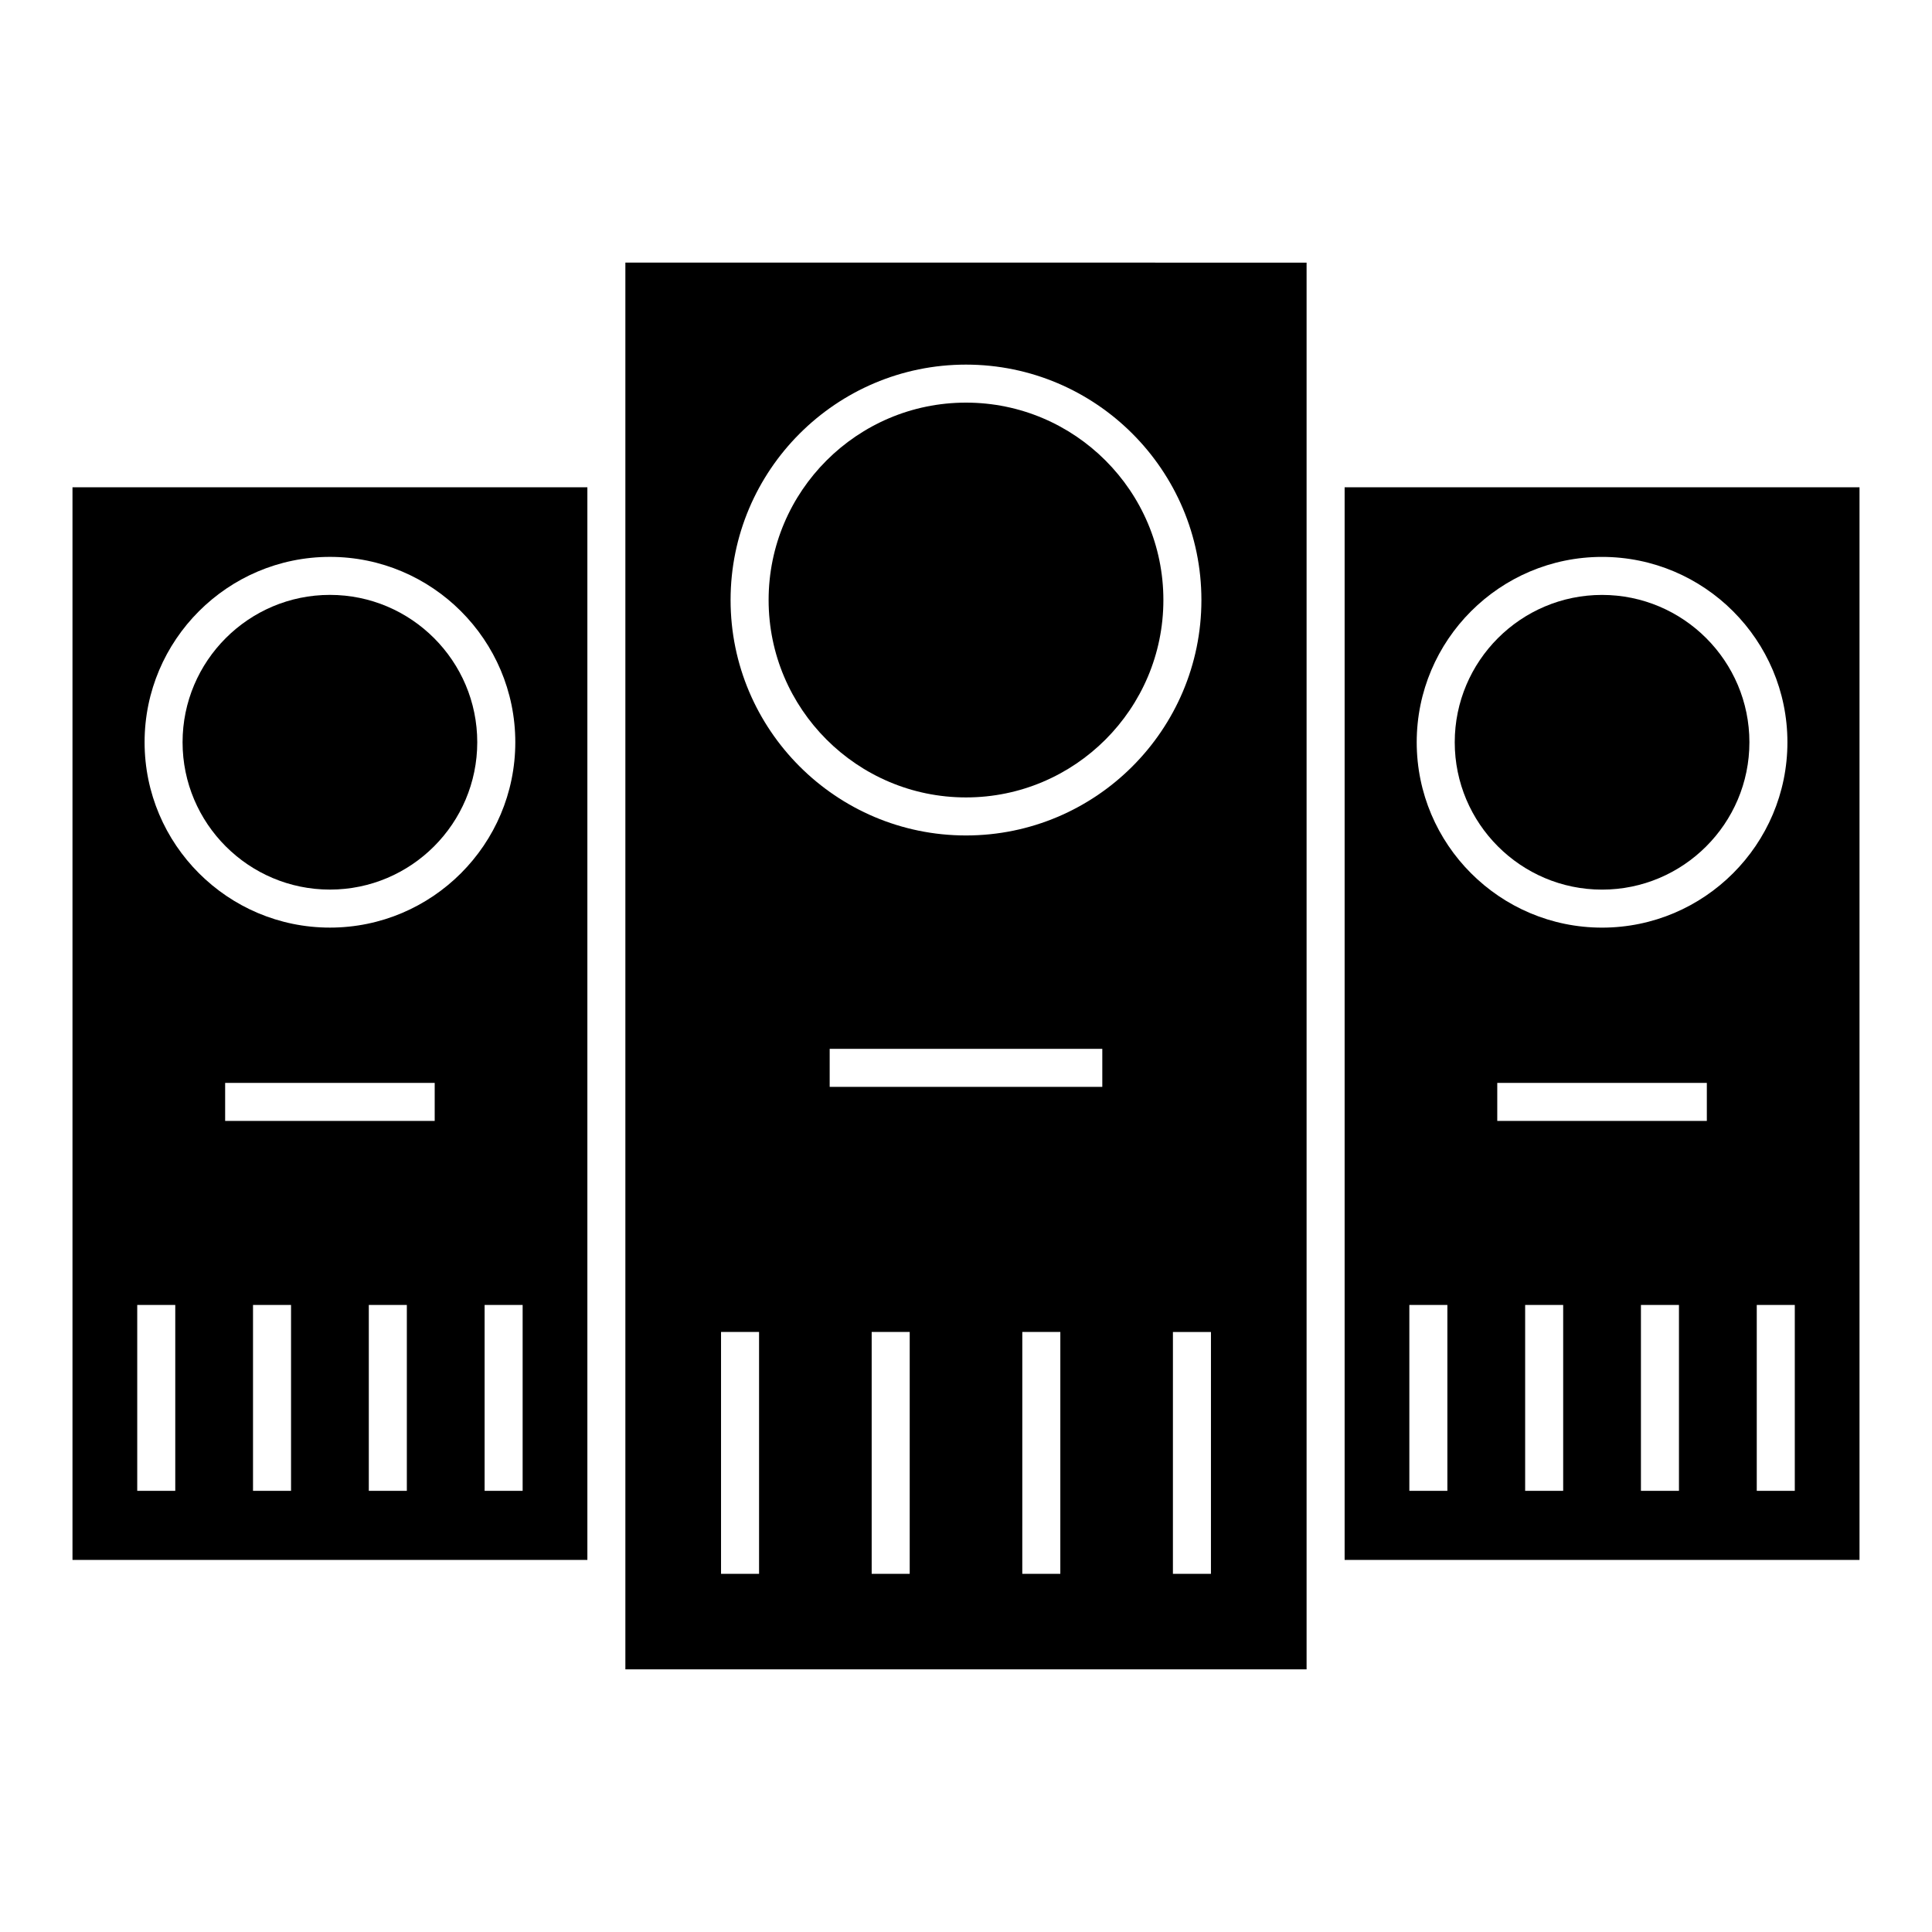
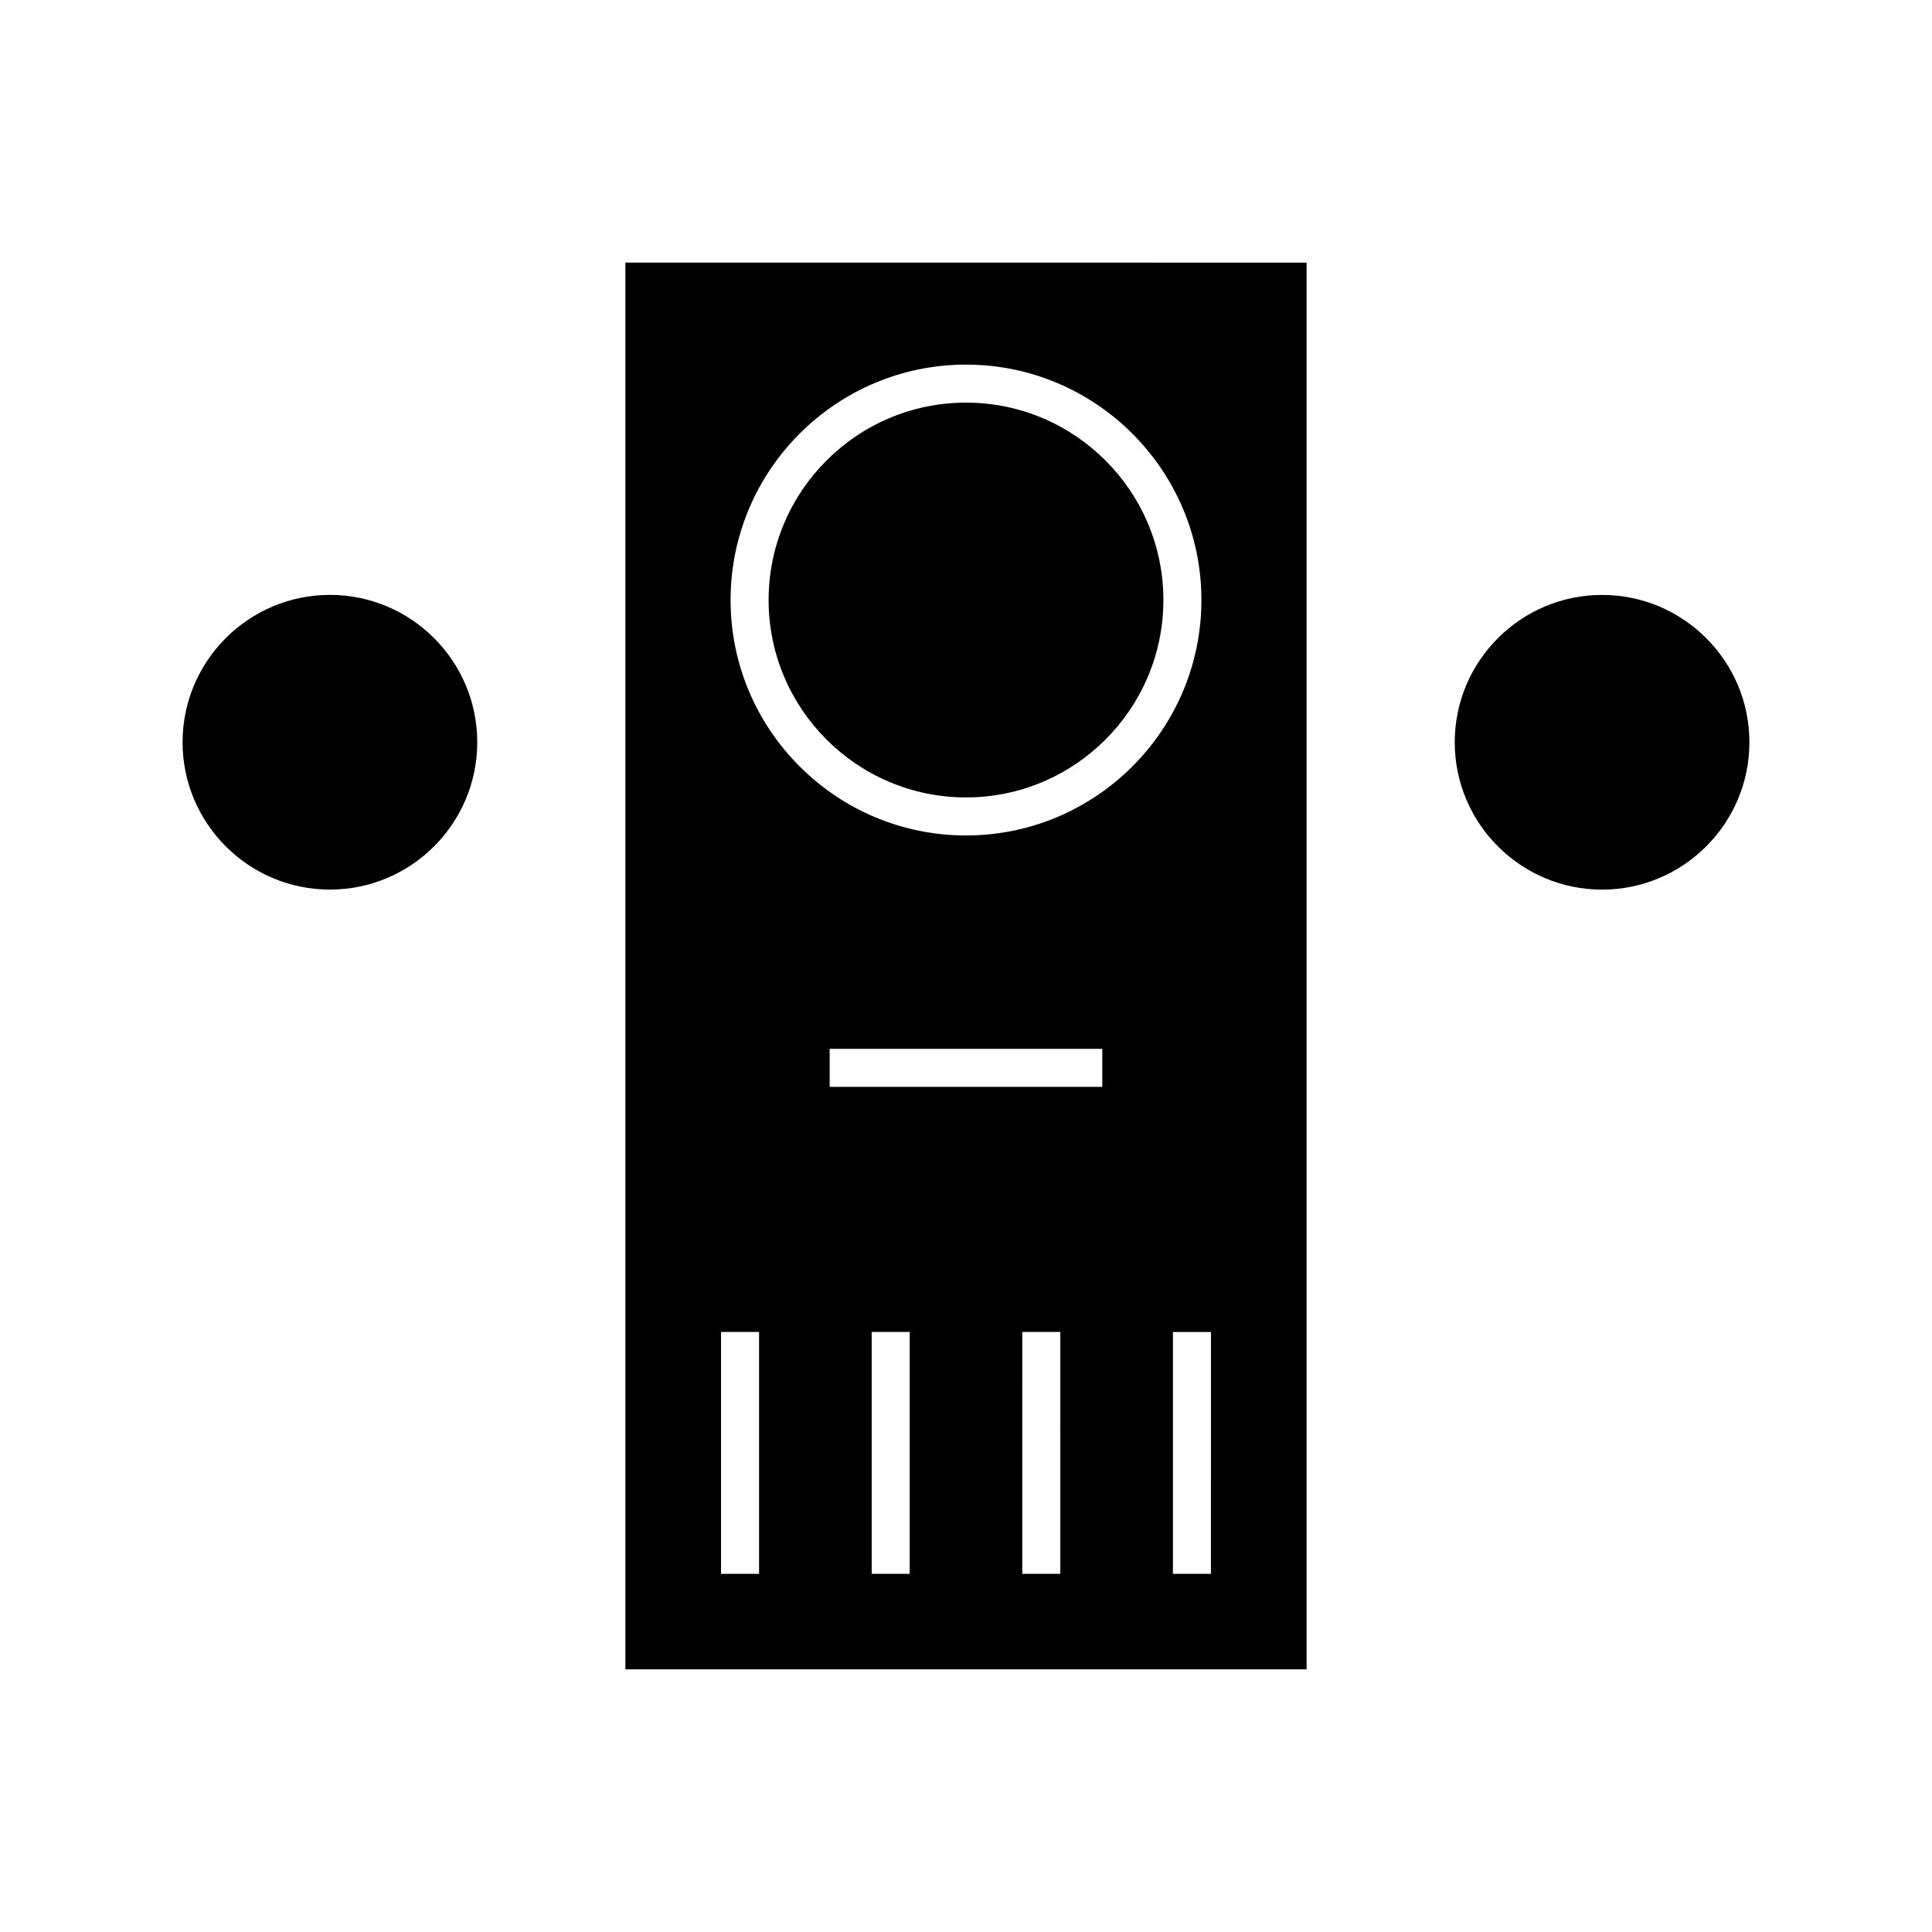
<svg xmlns="http://www.w3.org/2000/svg" fill="#000000" width="800px" height="800px" version="1.1" viewBox="144 144 512 512">
  <g>
-     <path d="m299.66 557.39v-284.26h-136.45v284.26zm-78.531-18.301h-10.078v-49.266h10.078zm30.688 0h-10.078v-49.266h10.078zm7.387-98.035h-55.539v-10.078h55.535v10.078zm23.301 98.035h-10.078v-49.266h10.078zm-51.066-247.51c27.086 0 49.121 22.035 49.121 49.121 0 27.086-22.035 49.125-49.121 49.125-27.086 0-49.121-22.043-49.121-49.125-0.004-27.082 22.031-49.121 49.121-49.121zm-51.07 198.24h10.078v49.266h-10.078z" />
    <path d="m309.73 213.59v372.81h180.53v-372.8zm35.43 347.49h-10.078v-64.094h10.078zm39.922 0h-10.078v-64.094h10.078zm39.914 0h-10.078l0.004-64.094h10.078zm11.125-129.05h-72.246v-10.078h72.246zm-36.121-66.625c-34.398 0-62.387-27.988-62.387-62.391 0-34.398 27.988-62.387 62.387-62.387s62.387 27.988 62.387 62.387c0 34.402-27.988 62.391-62.387 62.391zm64.914 195.68h-10.078l0.004-64.094h10.078z" />
    <path d="m400 250.7c-28.844 0-52.309 23.469-52.309 52.309 0 28.848 23.469 52.316 52.309 52.316 28.848 0 52.309-23.469 52.309-52.316 0-28.84-23.461-52.309-52.309-52.309z" />
    <path d="m231.43 379.75c21.527 0 39.047-17.516 39.047-39.051 0-21.527-17.516-39.047-39.047-39.047-21.527 0-39.047 17.516-39.047 39.047-0.004 21.535 17.516 39.051 39.047 39.051z" />
-     <path d="m500.34 273.13v284.26h136.45v-284.26zm27.23 265.96h-10.078v-49.266h10.078zm30.688 0h-10.078v-49.266h10.078zm30.684 0h-10.078v-49.266h10.078zm7.387-98.035h-55.539v-10.078h55.539zm-27.77-51.223c-27.086 0-49.117-22.043-49.117-49.125 0-27.086 22.031-49.121 49.117-49.121 27.09 0 49.125 22.035 49.125 49.121 0.004 27.086-22.035 49.125-49.125 49.125zm51.078 149.26h-10.078v-49.266h10.078z" />
    <path d="m568.56 301.66c-21.523 0-39.039 17.516-39.039 39.047s17.516 39.051 39.039 39.051c21.527 0 39.051-17.516 39.051-39.051 0-21.531-17.523-39.047-39.051-39.047z" />
  </g>
</svg>